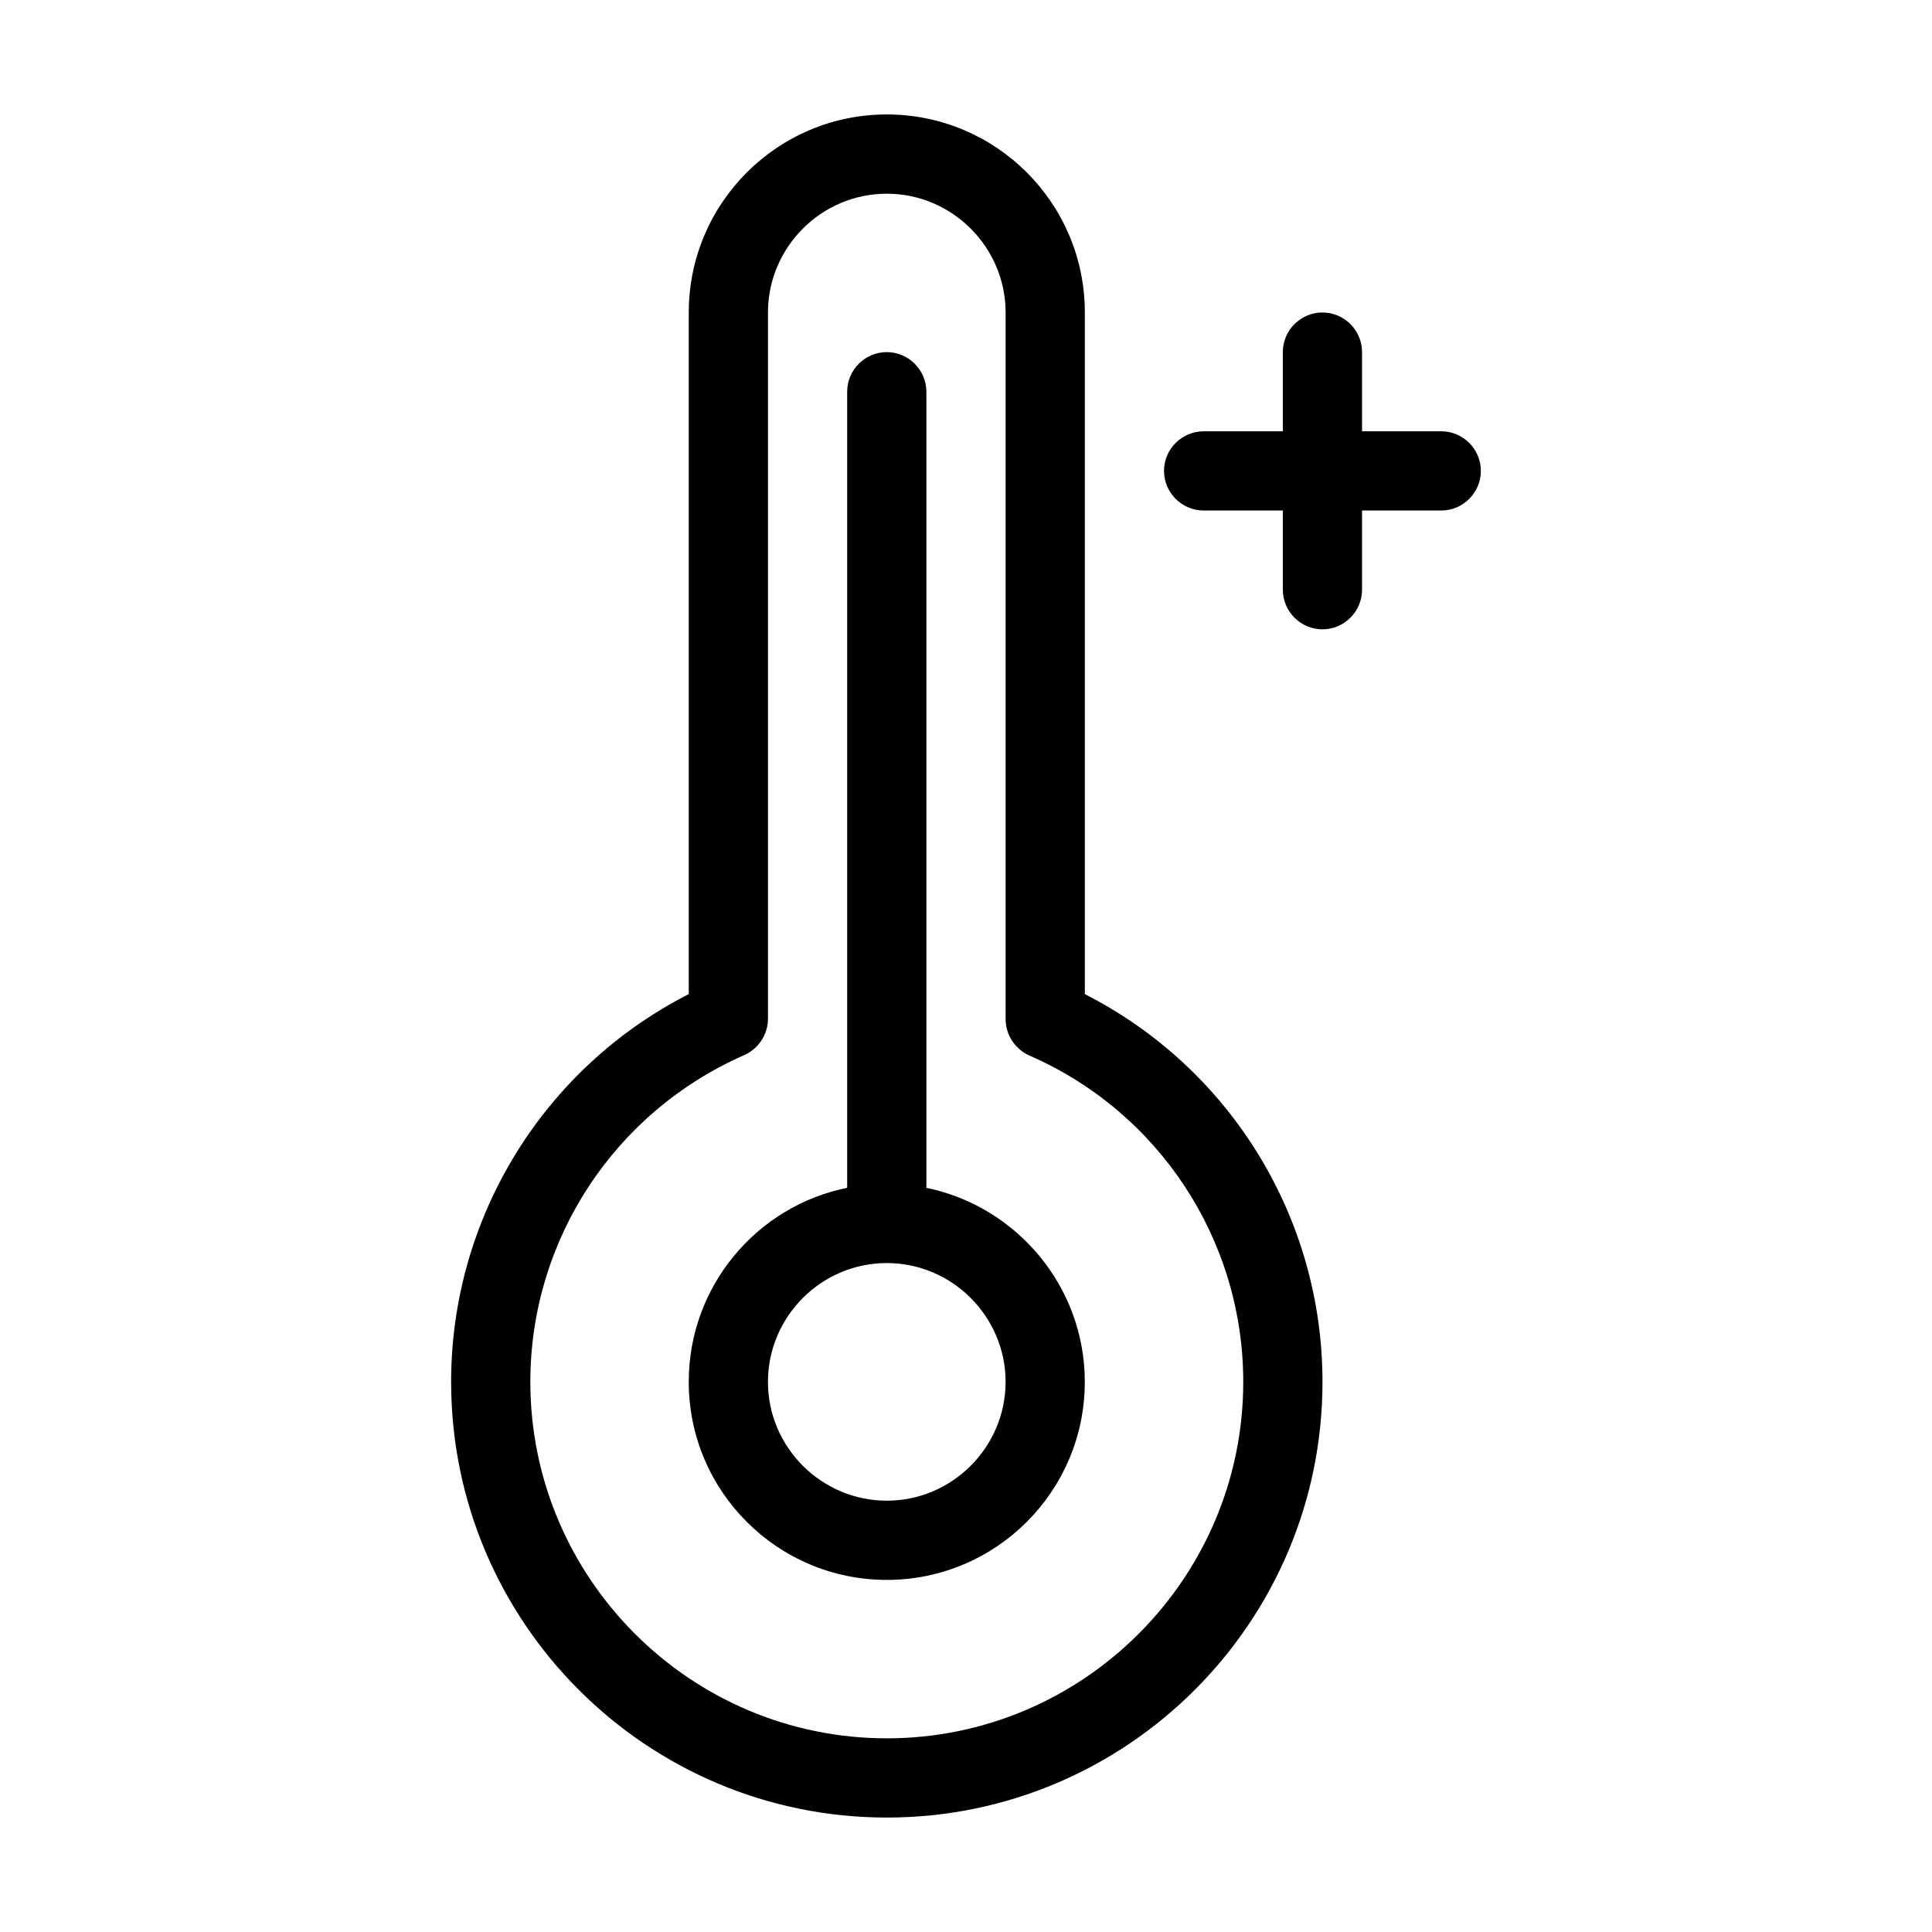
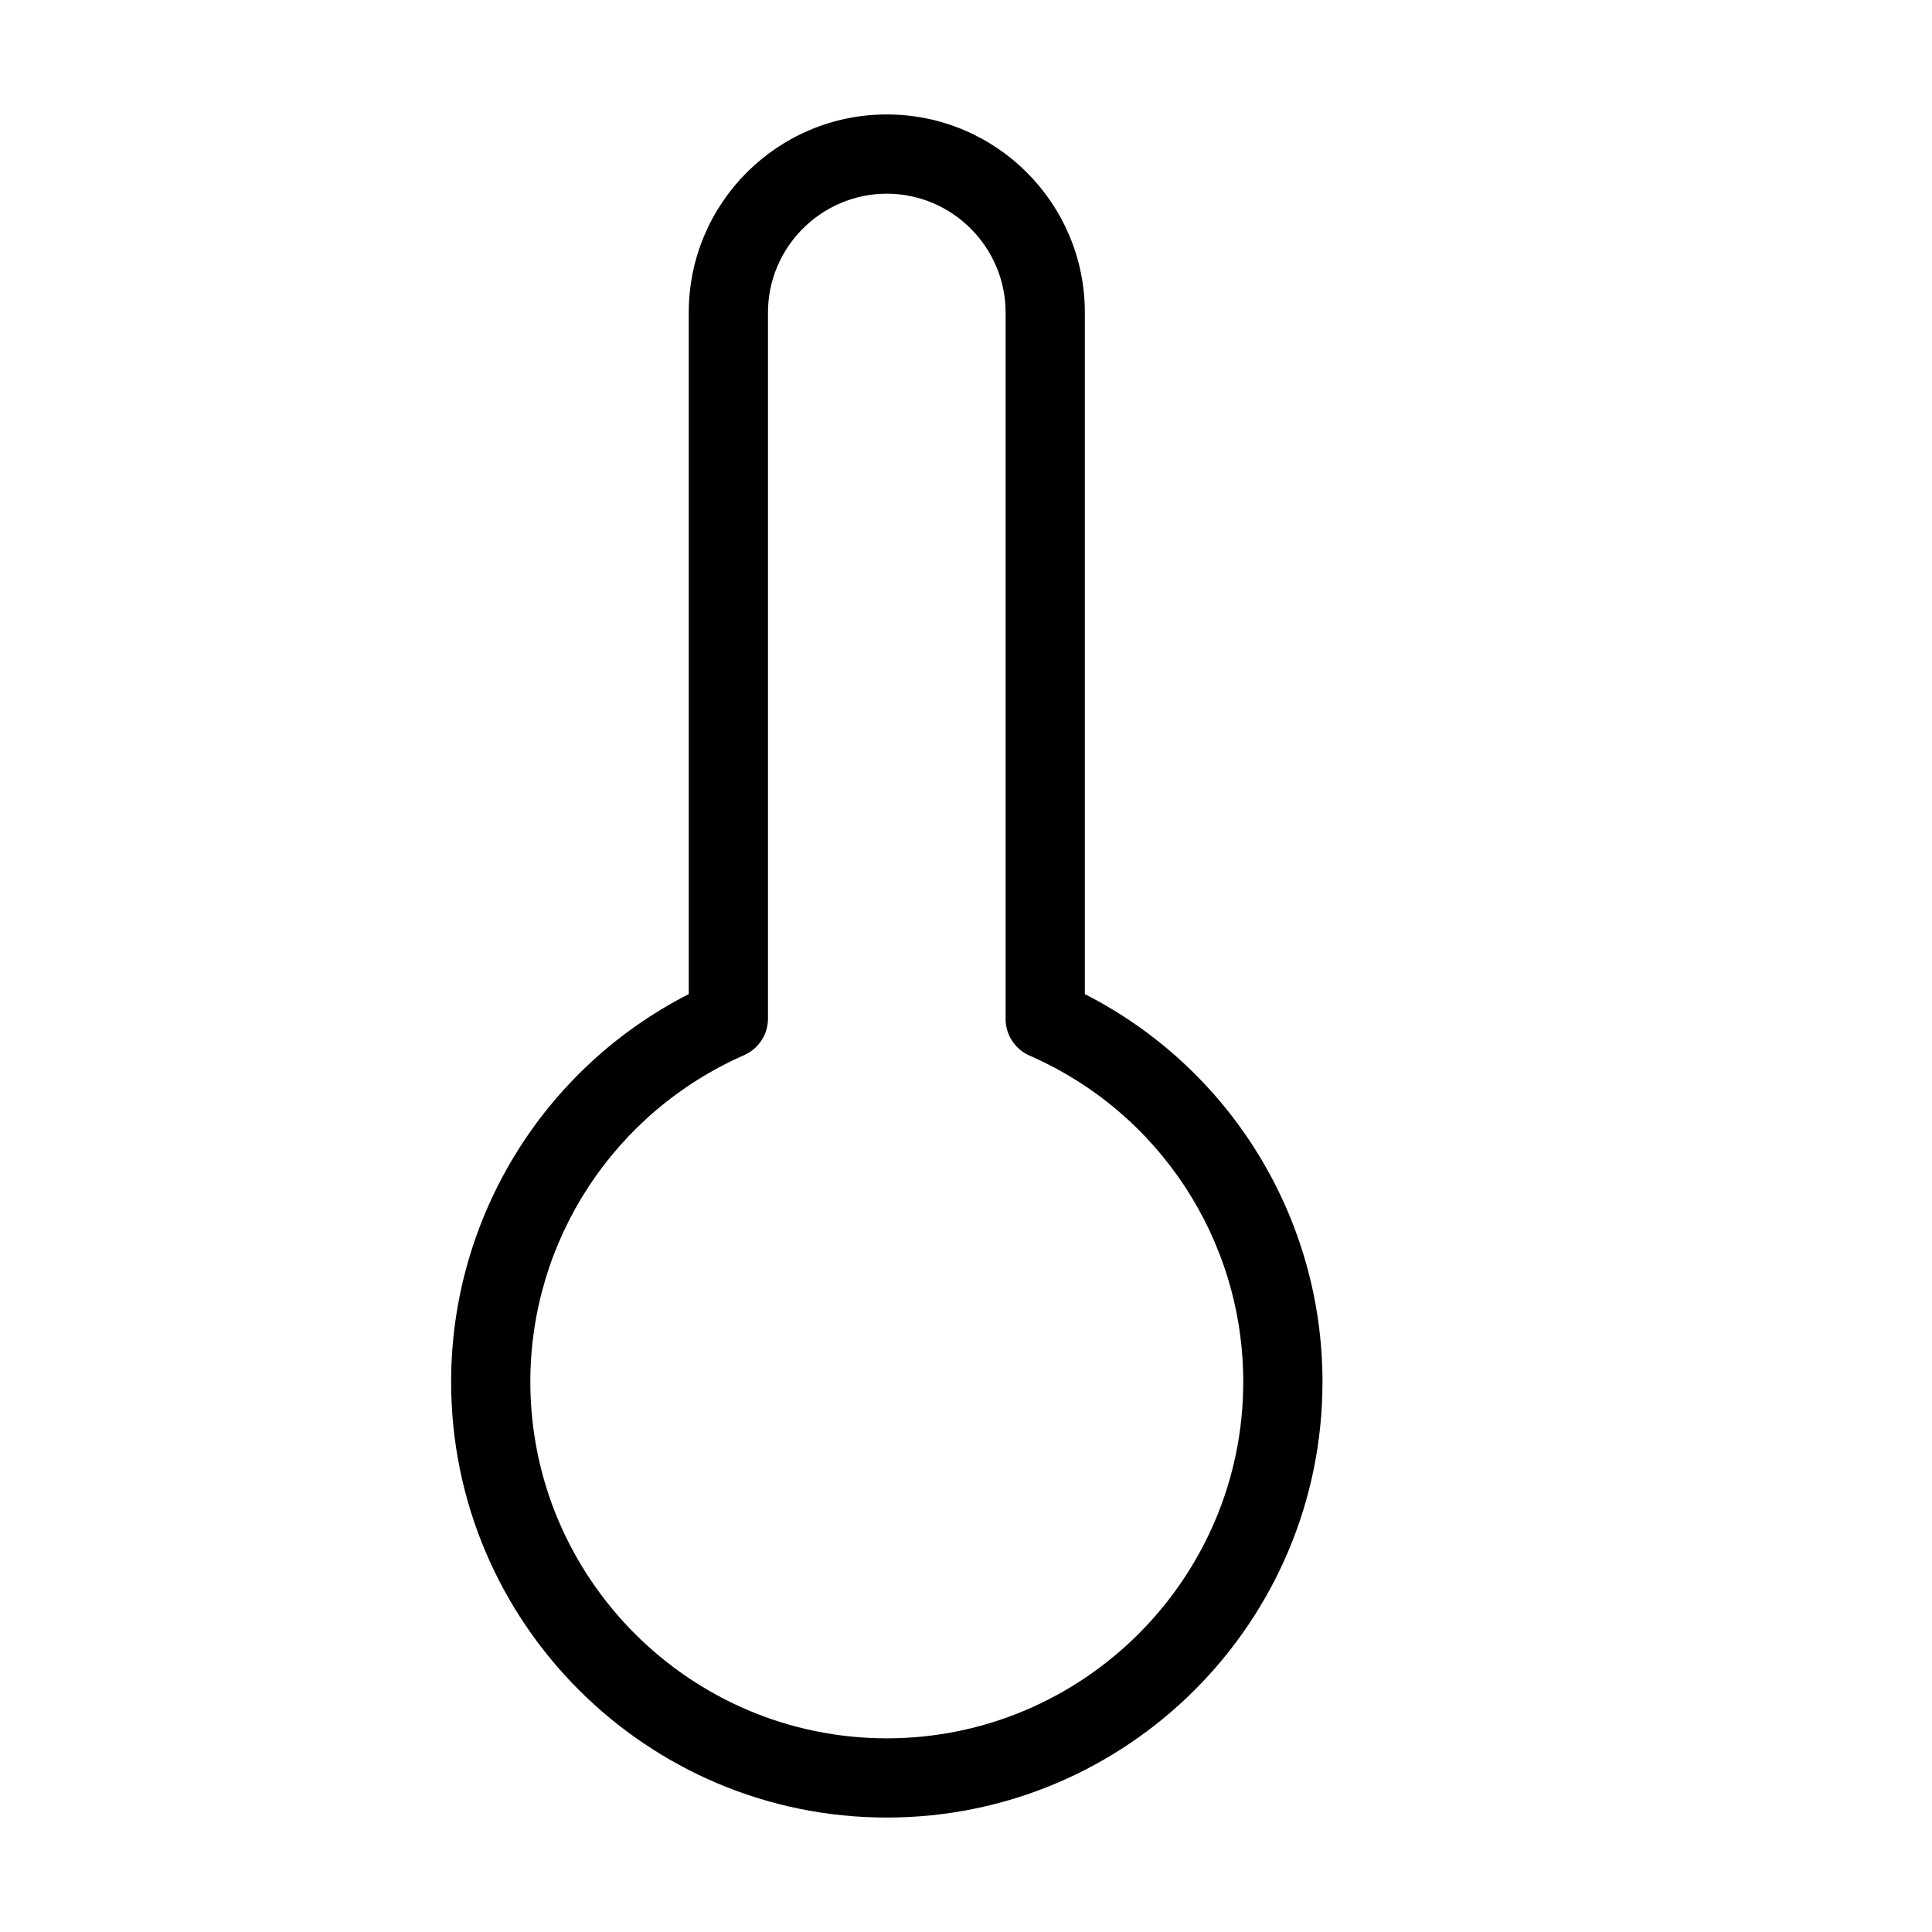
<svg xmlns="http://www.w3.org/2000/svg" fill="#000000" width="800px" height="800px" version="1.1" viewBox="144 144 512 512">
  <g>
    <path d="m379.01 174.33c-28.969 0-52.48 23.512-52.48 52.48v180.64c-38.52 19.629-62.977 59.301-62.977 102.76 0 63.711 51.746 115.46 115.46 115.46 63.711 0 115.46-51.746 115.46-115.46 0-43.559-24.457-83.129-62.977-102.76v-180.64c0-28.969-23.512-52.48-52.48-52.48zm94.465 335.88c0 52.059-42.402 94.465-94.465 94.465-52.059 0-94.465-42.402-94.465-94.465 0-37.574 22.25-71.477 56.68-86.594 3.777-1.68 6.297-5.457 6.297-9.656v-187.14c0-17.32 14.168-31.488 31.488-31.488 17.32 0 31.488 14.168 31.488 31.488v187.25c0 4.199 2.519 7.977 6.297 9.656 34.426 15.012 56.68 48.914 56.68 86.488z" />
-     <path d="m389.5 458.78v-210.97c0-5.773-4.723-10.496-10.496-10.496-5.773 0-10.496 4.723-10.496 10.496v210.97c-23.93 4.828-41.984 26.031-41.984 51.43 0 28.969 23.512 52.48 52.48 52.48s52.48-23.512 52.48-52.48c0-25.293-18.055-46.492-41.984-51.426zm-10.496 82.918c-17.32 0-31.488-14.168-31.488-31.488 0-17.32 14.168-31.488 31.488-31.488 17.32 0 31.488 14.168 31.488 31.488 0 17.316-14.172 31.488-31.488 31.488z" />
-     <path d="m494.46 226.81c-5.773 0-10.496 4.723-10.496 10.496v20.992h-20.992c-5.773 0-10.496 4.723-10.496 10.496s4.723 10.496 10.496 10.496h20.992v20.992c0 5.773 4.723 10.496 10.496 10.496 5.773 0 10.496-4.723 10.496-10.496v-20.992h20.992c5.773 0 10.496-4.723 10.496-10.496s-4.723-10.496-10.496-10.496h-20.992v-20.992c0-5.769-4.723-10.496-10.496-10.496z" />
  </g>
</svg>